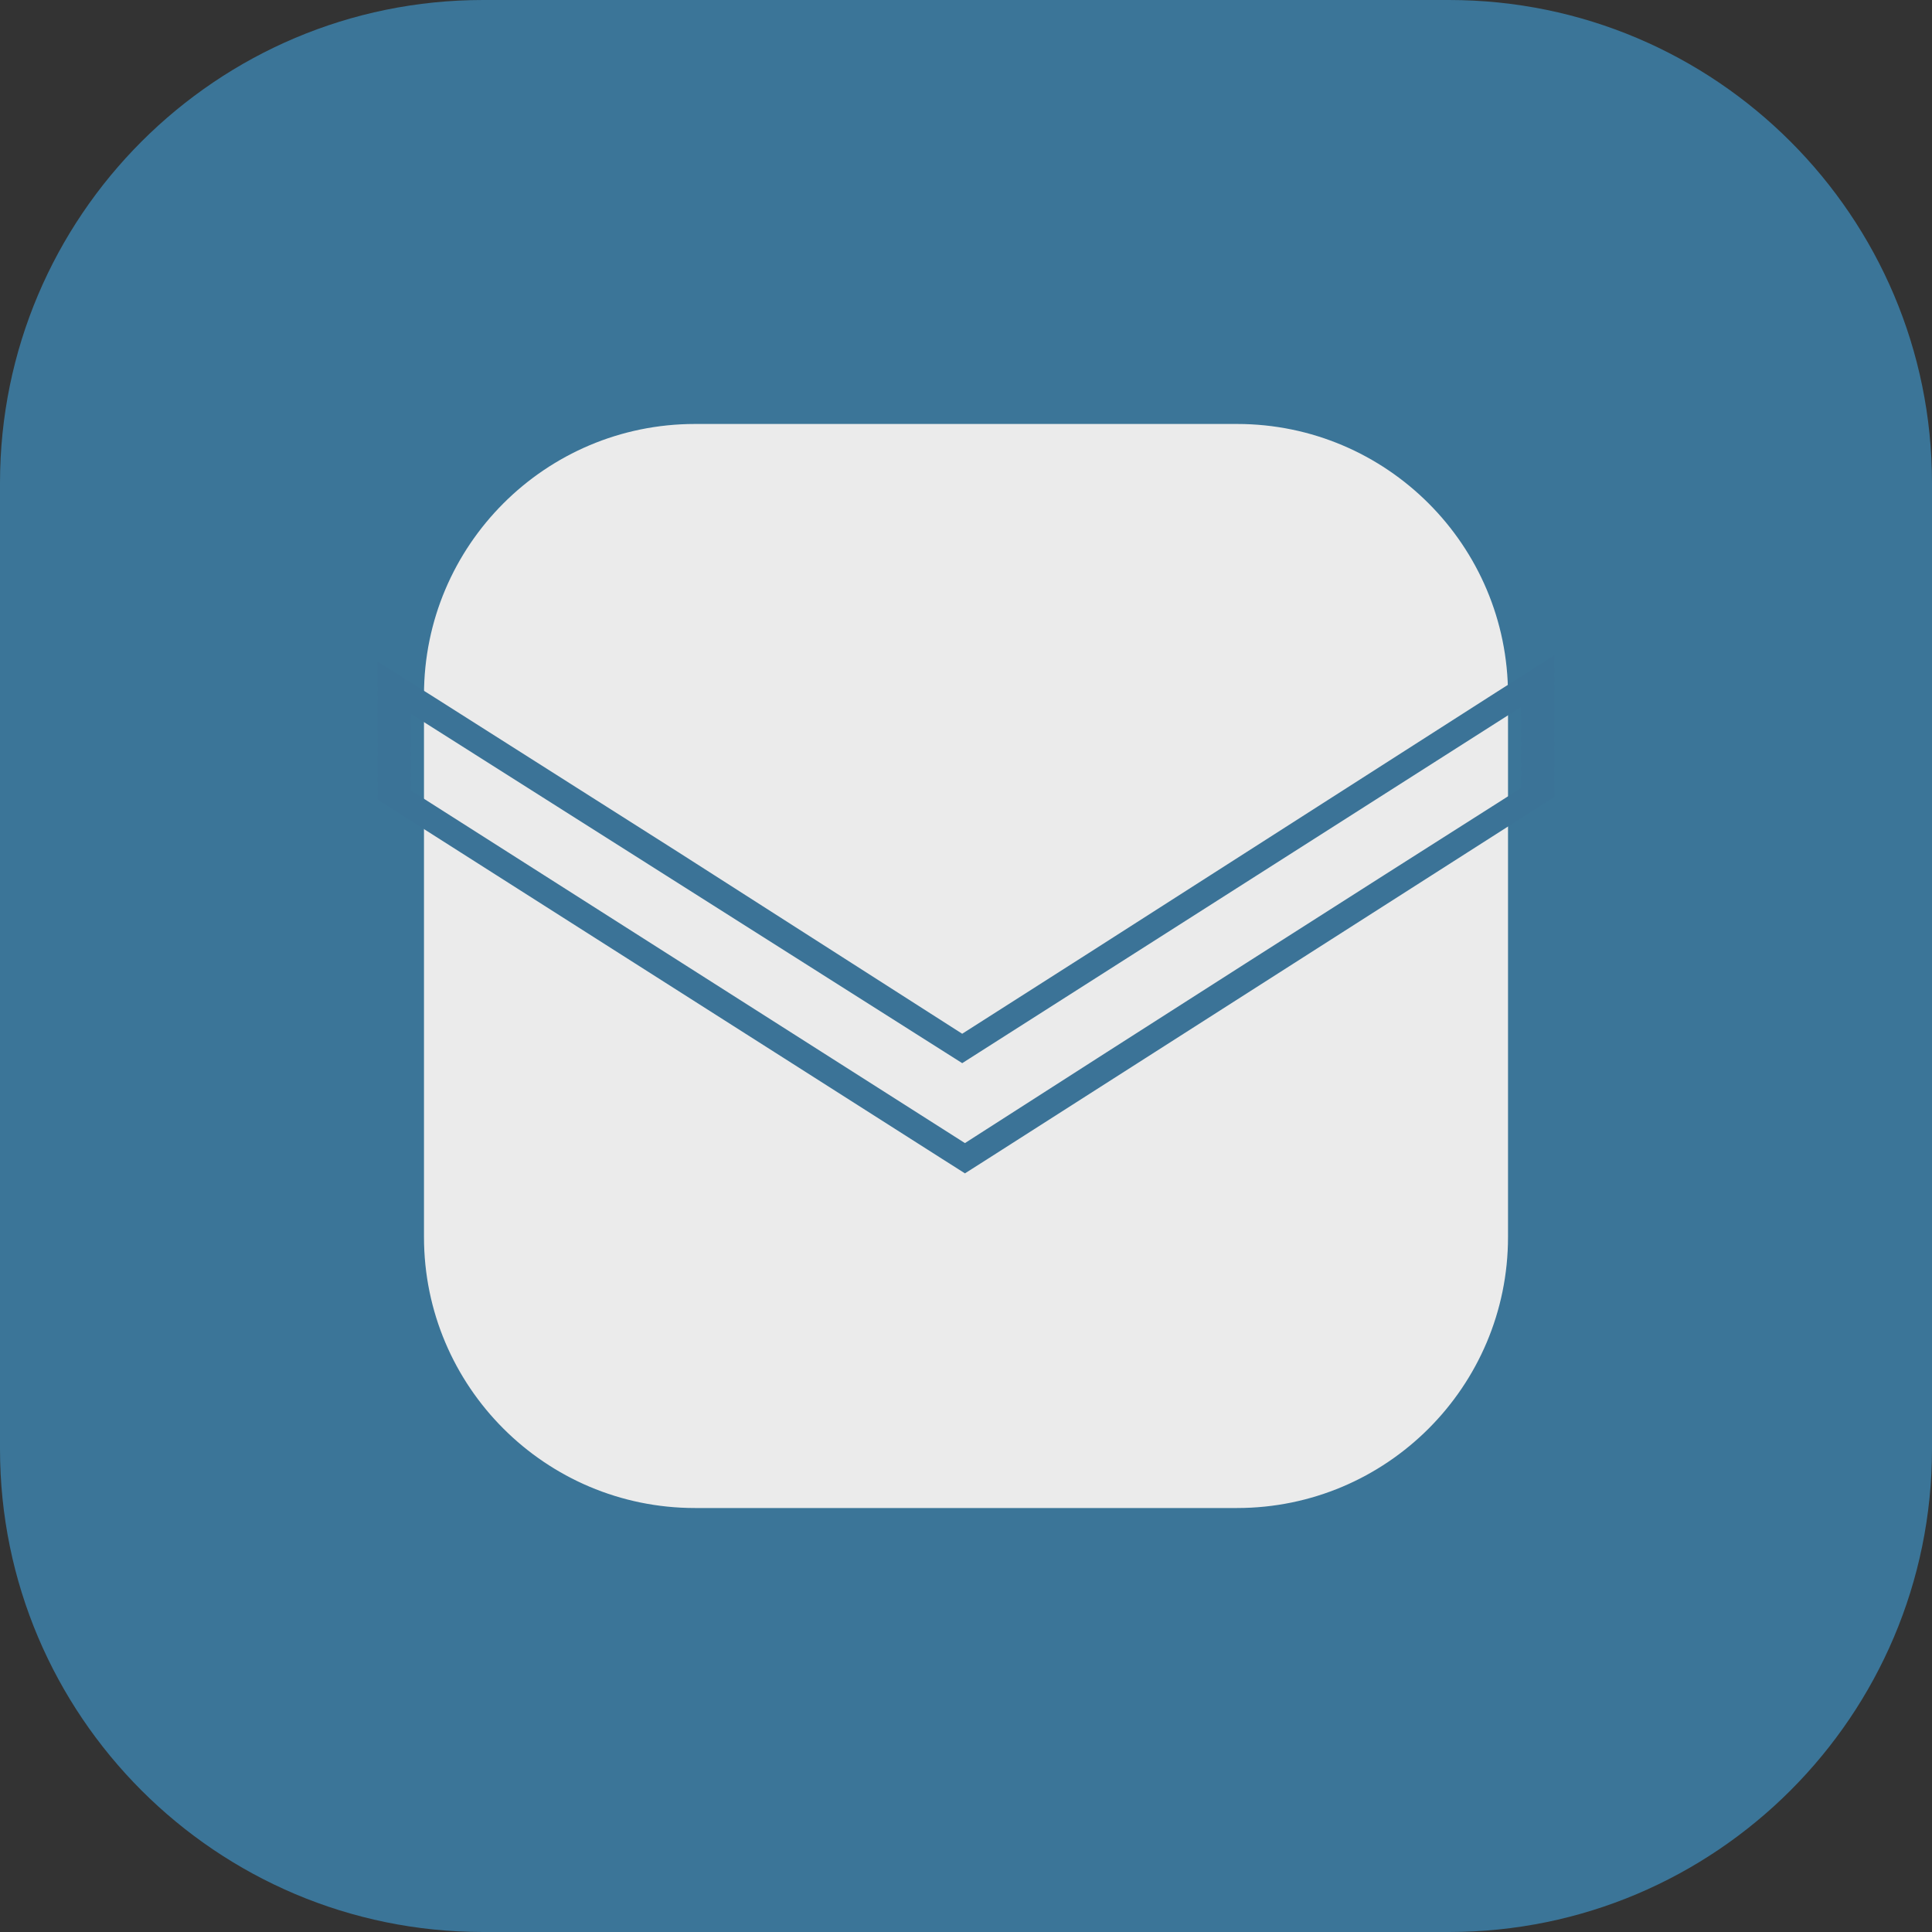
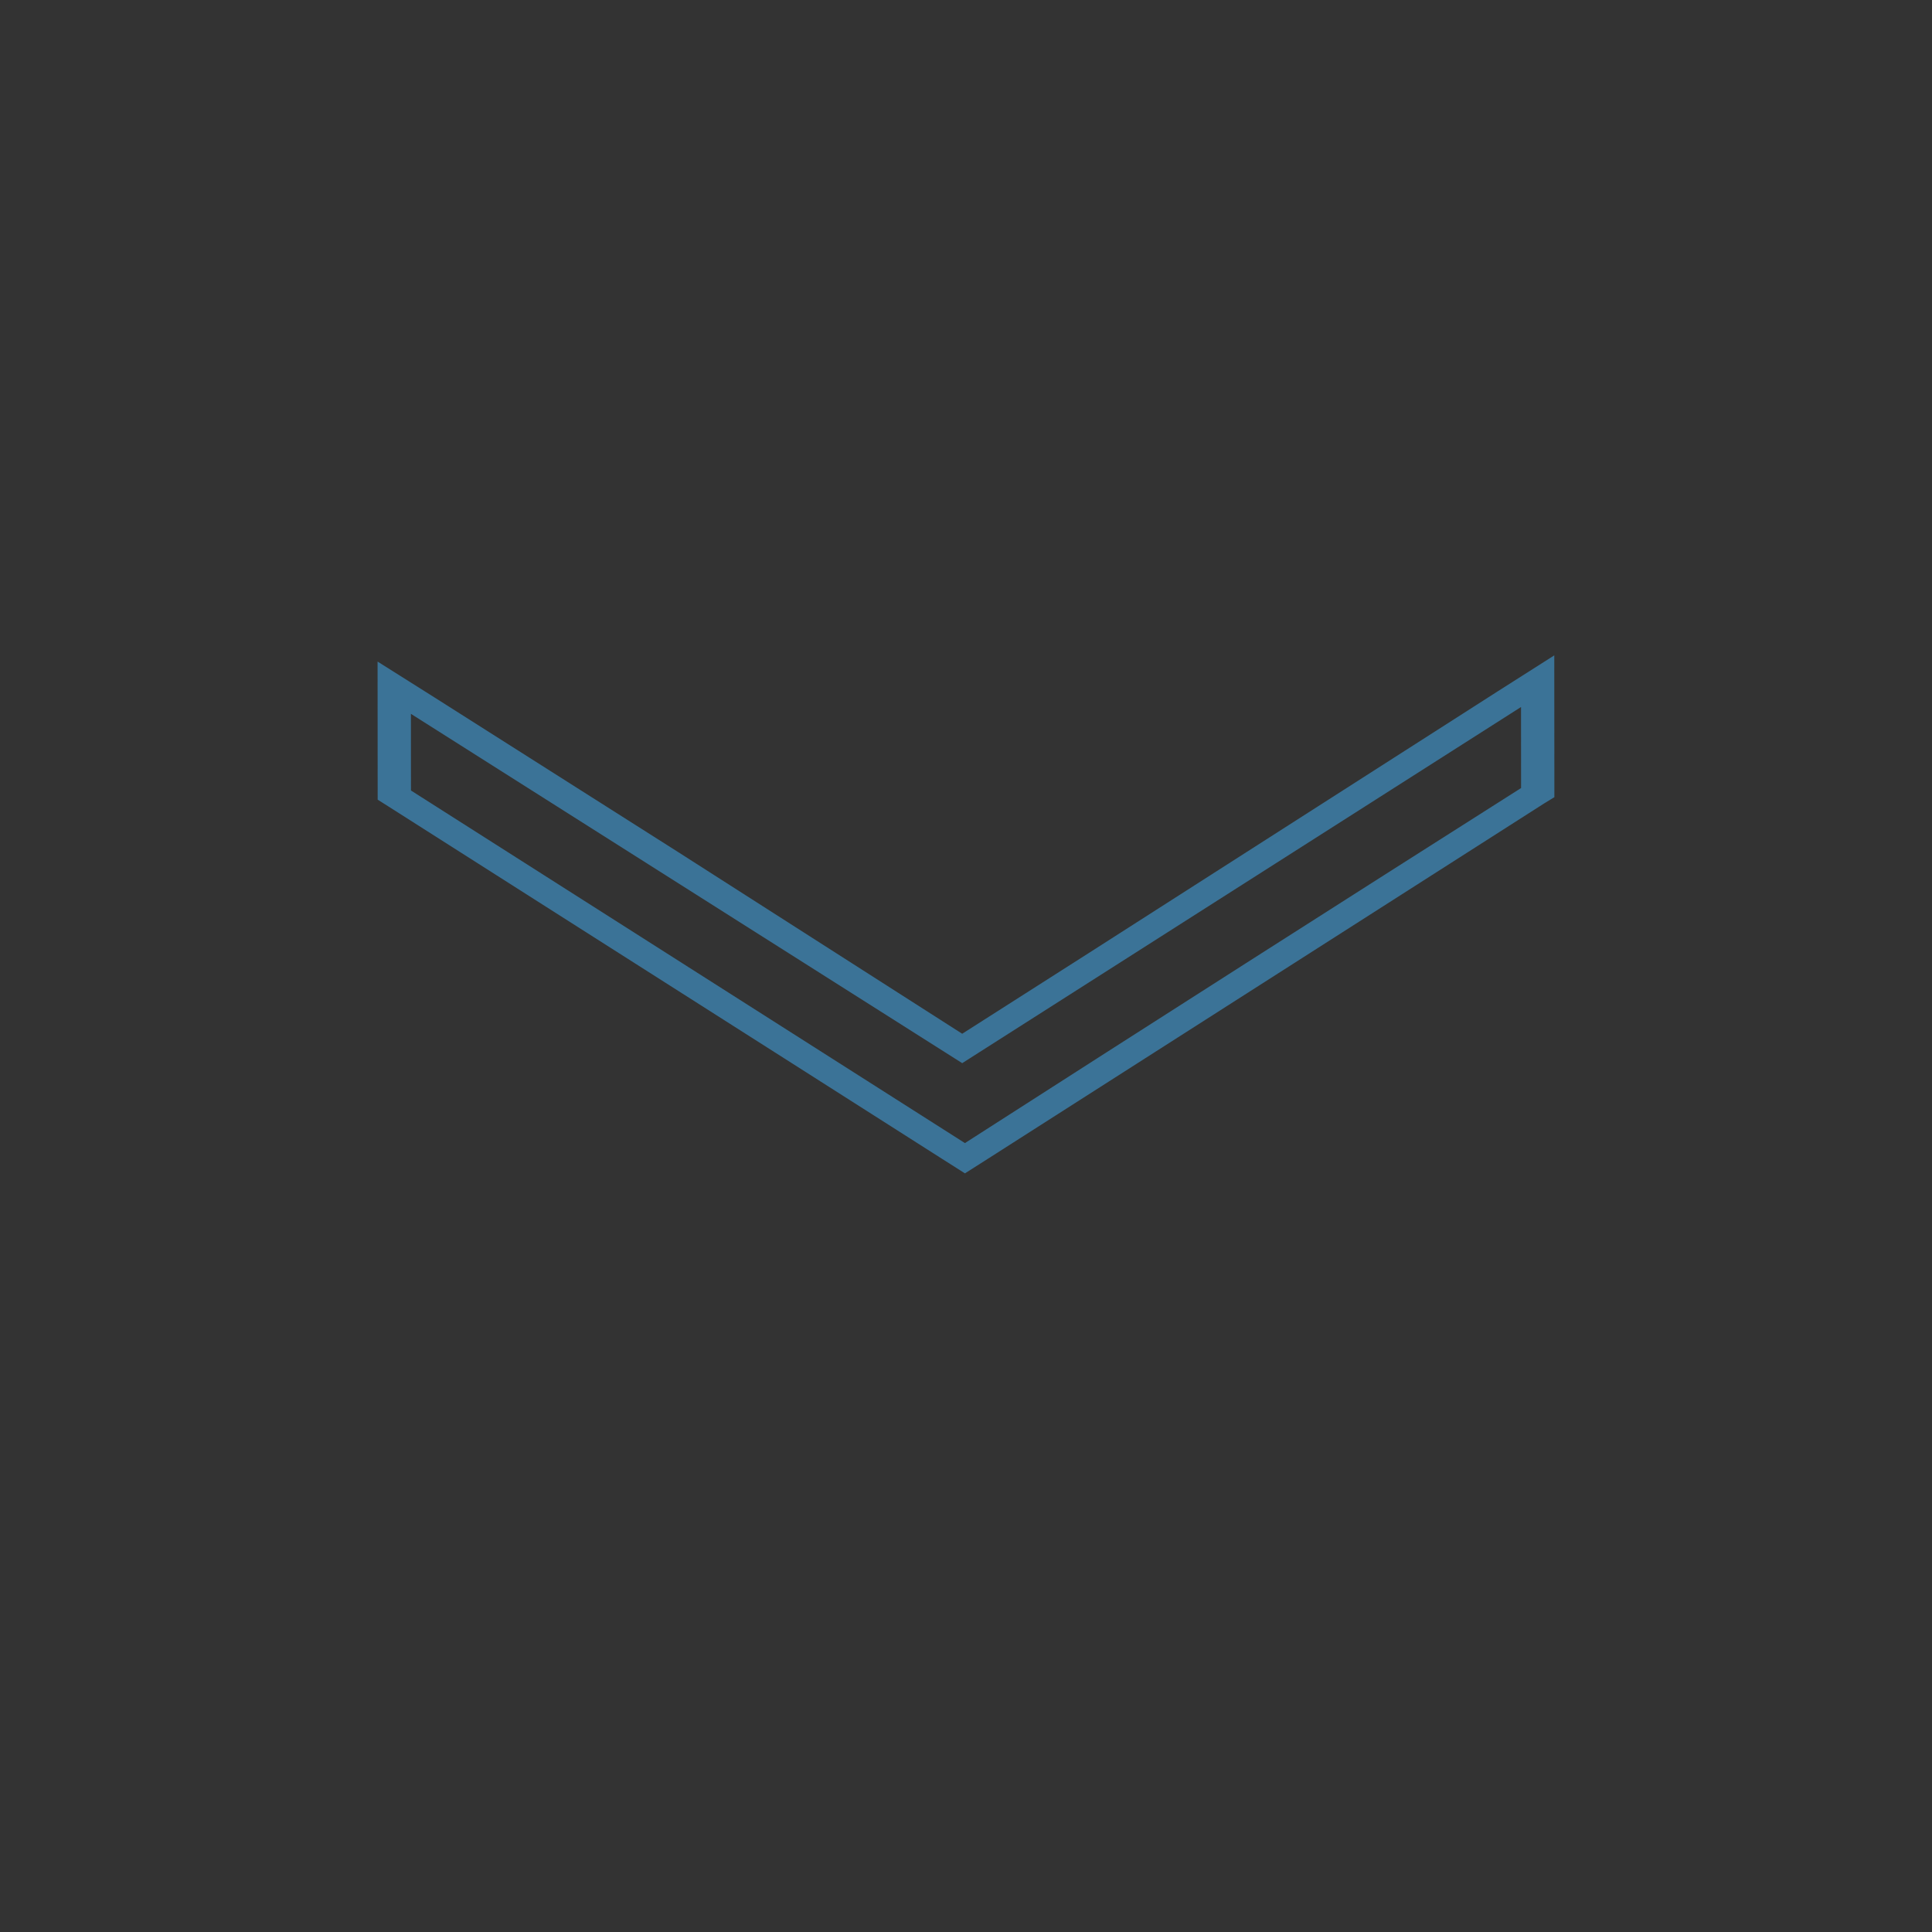
<svg xmlns="http://www.w3.org/2000/svg" width="100%" height="100%" viewBox="0 0 128 128" version="1.1" xml:space="preserve" style="fill-rule:evenodd;clip-rule:evenodd;stroke-linejoin:round;stroke-miterlimit:2;">
  <rect x="0" y="0" width="128" height="128" fill="#333333" stroke="none" />
  <g id="레이어_2">
-     <path d="M128,32C128,14.339 113.661,0 96,0L32,0C14.339,0 0,14.339 0,32L0,96C0,113.661 14.339,128 32,128L96,128C113.661,128 128,113.661 128,96L128,32Z" style="fill:rgb(59,117,152);" />
-     <rect x="32" y="32" width="64" height="64" style="fill:none;" />
    <g transform="matrix(1,0,0,1,-4.719,-5.789)">
-       <path d="M104.629,51.834C104.629,41.924 96.584,33.878 86.674,33.878L50.764,33.878C40.854,33.878 32.809,41.924 32.809,51.834L32.809,87.744C32.809,97.653 40.854,105.699 50.764,105.699L86.674,105.699C96.584,105.699 104.629,97.653 104.629,87.744L104.629,51.834Z" style="fill:rgb(235,235,235);" />
-     </g>
+       </g>
    <g transform="matrix(-0.001,-1.443,2.206,-0.001,-76.831,145.955)">
      <path d="M68.34,47.2L52.29,63.75L68.63,80.54L64.91,80.54C59.637,75.1 54.207,69.53 48.62,63.83L64.82,47.2L68.34,47.2M70.74,46.2L64.4,46.2L64.1,46.51L52.51,58.41L47.91,63.13L47.23,63.83L47.91,64.53L64.2,81.23L64.49,81.54L71,81.54L69.35,79.84L57.35,67.56L53.64,63.75L62,55.21L69.1,47.9L70.74,46.2Z" style="fill:rgb(59,115,151);fill-rule:nonzero;" />
    </g>
  </g>
</svg>